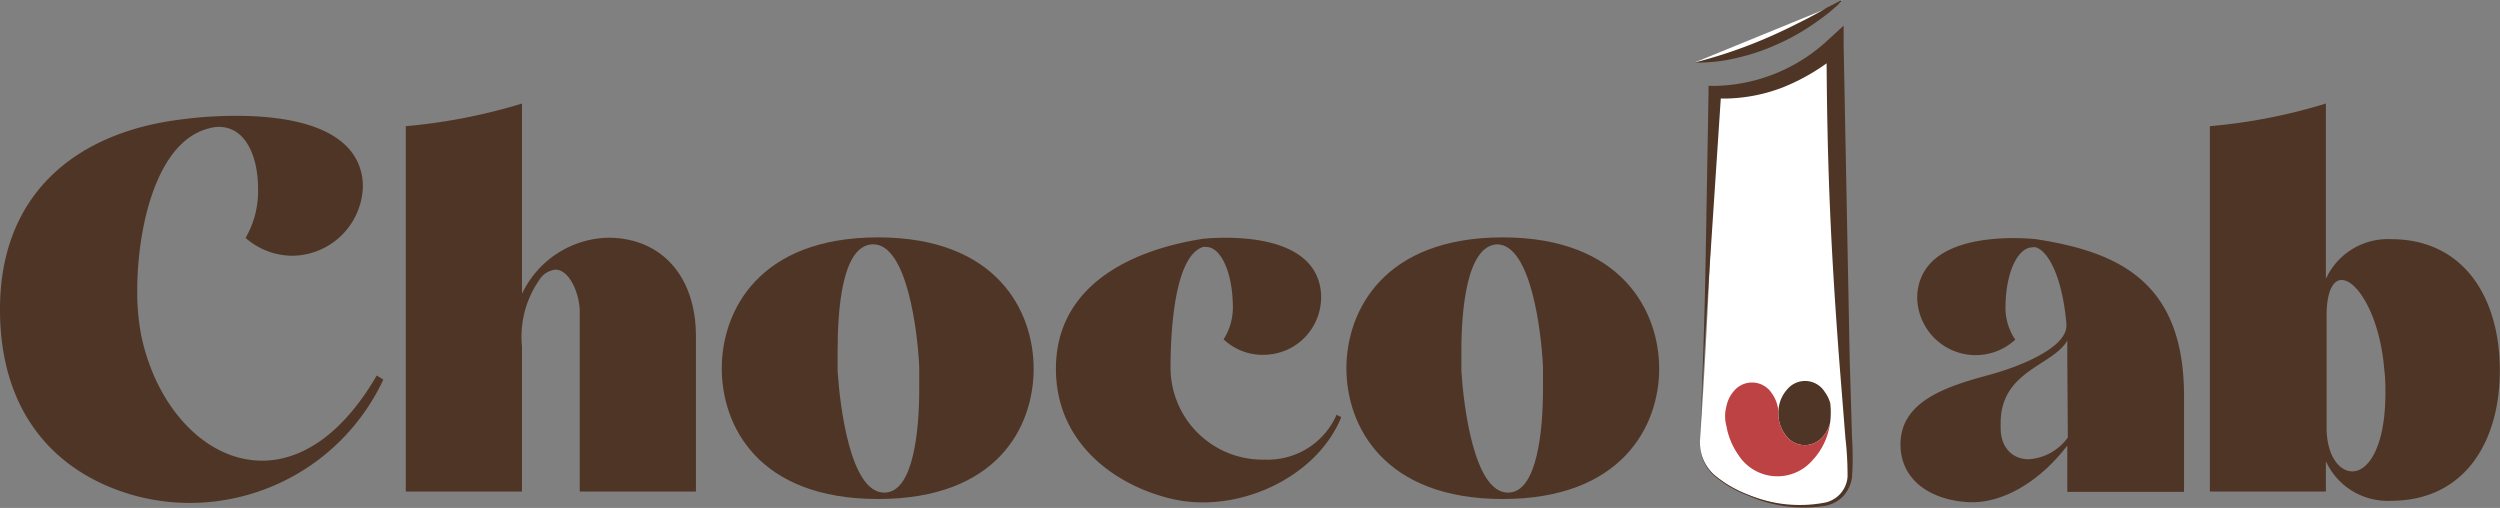
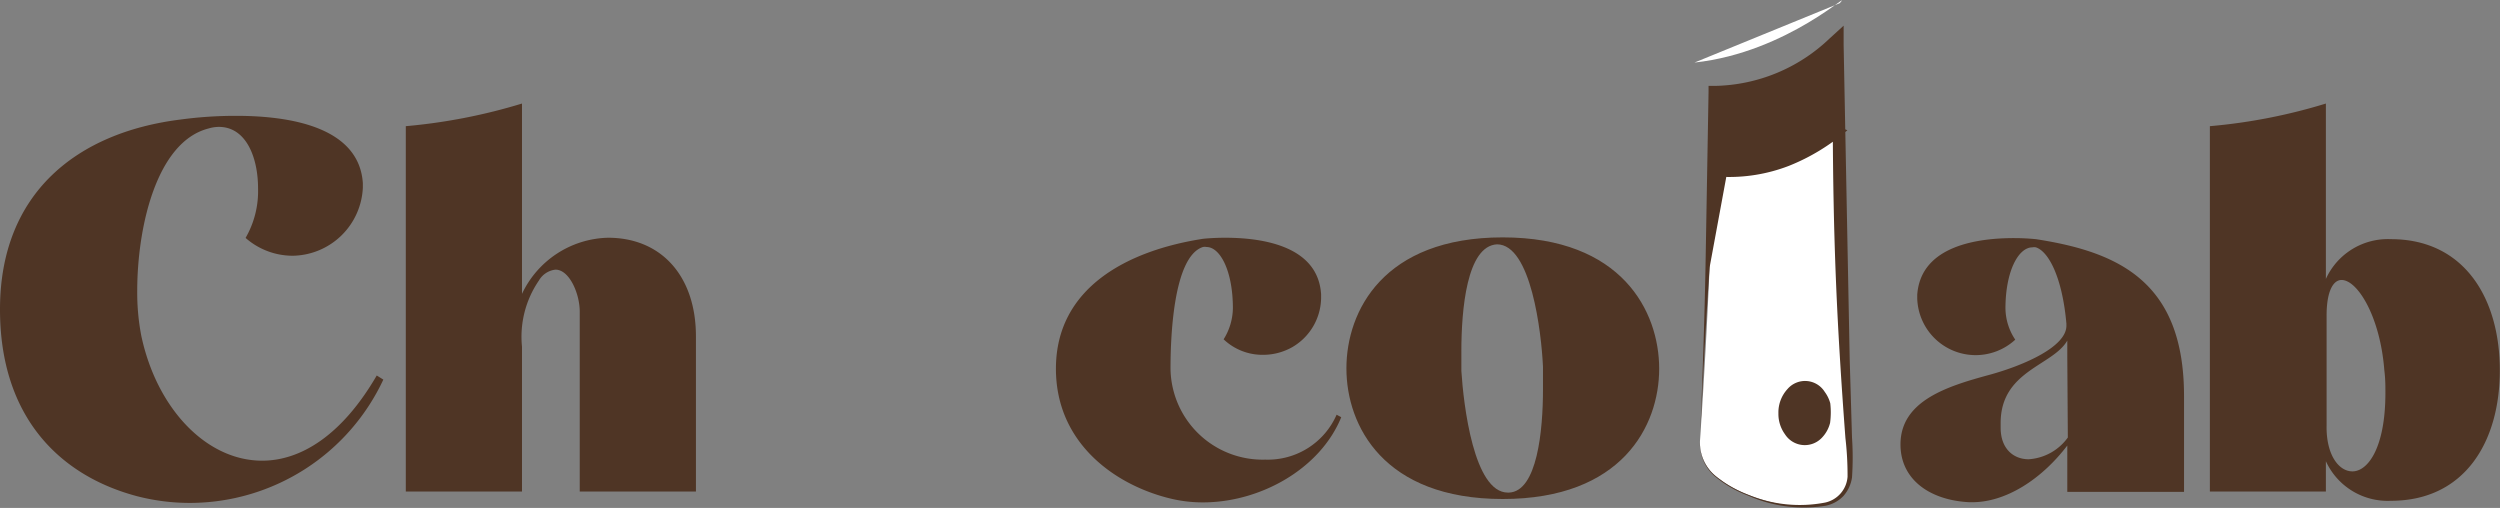
<svg xmlns="http://www.w3.org/2000/svg" viewBox="0 0 140.28 28.5">
  <rect x="0" y="0" width="140.28" height="28.5" fill="#808080" stroke="none" />
  <defs>
    <style>.cls-1{fill:#fff;}.cls-2{fill:#4f3525;}.cls-3{fill:#bd4244;}</style>
  </defs>
  <title>Chocolab logo</title>
  <g id="Layer_2" data-name="Layer 2">
    <path class="cls-1" d="M95.08,3.51c5.29-.57,9-4.28,8.15-3.33" />
-     <path class="cls-2" d="M95.08,3.51A26.88,26.88,0,0,0,99.43,2c.7-.31,1.38-.65,2.06-1,.34-.18.68-.36,1-.56L103,.18l.26-.14.07,0h0s0,.06,0,.05h0l0,0-.11.09.08-.12s0-.08,0,0l0,.05L103.1.3l-.45.39c-.3.24-.62.47-.94.69a12.54,12.54,0,0,1-2.06,1.14,11.76,11.76,0,0,1-2.24.74A9.14,9.14,0,0,1,95.08,3.51Z" />
    <path class="cls-1" d="M95.39,24.73q.66-9.7.84-19.55A9.72,9.72,0,0,0,103,2.54q.12,11.73.85,23.62A1.93,1.93,0,0,1,103,28.1h0c-1.54.78-4.61.09-6.31-1.07l-.16-.12A2.45,2.45,0,0,1,95.39,24.73Z" />
-     <path class="cls-2" d="M95.39,24.73c.13-3.26.25-6.52.31-9.78l.17-9.78V4.82h.36a9.56,9.56,0,0,0,6.42-2.65l.8-.73,0,1.1.34,17.61.13,4.41a16.55,16.55,0,0,1,0,2.23,2,2,0,0,1-.49,1.05,1.89,1.89,0,0,1-1,.54,7.69,7.69,0,0,1-4.34-.57,6.36,6.36,0,0,1-1.9-1.11A2.43,2.43,0,0,1,95.39,24.73Zm0,0a2.39,2.39,0,0,0,.84,1.95,6.47,6.47,0,0,0,1.89,1.09,7.54,7.54,0,0,0,4.29.43,1.6,1.6,0,0,0,1.26-1.45,18,18,0,0,0-.12-2.17l-.35-4.4c-.22-2.93-.41-5.87-.53-8.81s-.17-5.88-.18-8.82l.82.36a11.54,11.54,0,0,1-3.29,2,9.31,9.31,0,0,1-3.8.61l.36-.34L95.93,15C95.71,18.22,95.54,21.47,95.39,24.73Z" />
+     <path class="cls-2" d="M95.39,24.73c.13-3.26.25-6.52.31-9.78l.17-9.78V4.82h.36a9.56,9.56,0,0,0,6.42-2.65l.8-.73,0,1.1.34,17.61.13,4.41a16.55,16.55,0,0,1,0,2.23,2,2,0,0,1-.49,1.05,1.89,1.89,0,0,1-1,.54,7.69,7.69,0,0,1-4.34-.57,6.36,6.36,0,0,1-1.9-1.11A2.43,2.43,0,0,1,95.39,24.73Zm0,0a2.39,2.39,0,0,0,.84,1.95,6.47,6.47,0,0,0,1.89,1.09,7.54,7.54,0,0,0,4.29.43,1.6,1.6,0,0,0,1.26-1.45,18,18,0,0,0-.12-2.17c-.22-2.93-.41-5.87-.53-8.81s-.17-5.88-.18-8.82l.82.36a11.54,11.54,0,0,1-3.29,2,9.31,9.31,0,0,1-3.8.61l.36-.34L95.93,15C95.71,18.22,95.54,21.47,95.39,24.73Z" />
    <path class="cls-2" d="M10.68,28.22a11.83,11.83,0,0,1-3-.38C3.36,26.69,0,23.41,0,17.36,0,10.79,4.37,7.43,10.11,6.71a23.1,23.1,0,0,1,3.15-.21c3.19,0,6.89.7,7.1,3.77v.26a4,4,0,0,1-3.91,3.82,4,4,0,0,1-2.67-1,5.24,5.24,0,0,0,.7-2.78c0-1.74-.67-3.45-2.2-3.45a2.05,2.05,0,0,0-.58.09c-2.93.75-4,5.56-4,9.12a12.82,12.82,0,0,0,.23,2.52c.87,4.08,3.65,7,6.78,7,2.14,0,4.46-1.39,6.43-4.78l.37.23A12,12,0,0,1,10.68,28.22Z" />
    <path class="cls-2" d="M34.12,13.34c3,0,4.93,2.17,4.93,5.53v8.71H32.53V17.48c0-1-.58-2.35-1.36-2.35a1.23,1.23,0,0,0-.93.61,5.57,5.57,0,0,0-.95,3.71v8.13H22.77V7.08a31.85,31.85,0,0,0,6.52-1.27V16.49A5.48,5.48,0,0,1,34.12,13.34Z" />
-     <path class="cls-2" d="M58,20.69C58,23.91,56,28,49.27,28s-8.77-4.11-8.77-7.33,2.08-7.35,8.77-7.35S58,17.48,58,20.69ZM47,19.71c0,.4,0,.78,0,1.1.12,1.91.7,6.83,2.61,6.83h.06c1.59-.06,1.91-3.5,1.91-5.79,0-.49,0-.93,0-1.27-.09-1.94-.67-6.87-2.58-6.87h-.06C47.24,13.8,47,17.39,47,19.71Z" />
    <path class="cls-2" d="M71,25.79a4.21,4.21,0,0,0,4-2.52l.26.14c-1.18,2.9-4.54,4.78-7.76,4.78a7.72,7.72,0,0,1-2-.26c-3-.78-6.25-3.1-6.25-7.24,0-4.54,4-6.63,8.25-7.29,0,0,.52-.06,1.25-.06,1.88,0,5.21.37,5.38,3.18v.21a3.24,3.24,0,0,1-1.62,2.75,3.33,3.33,0,0,1-1.65.43,3.16,3.16,0,0,1-2.2-.87,3.37,3.37,0,0,0,.52-1.74c0-2.11-.72-3.44-1.48-3.44a.49.49,0,0,0-.2,0c-1.71.55-1.82,5.33-1.82,6.8A5.17,5.17,0,0,0,71,25.79Z" />
    <path class="cls-2" d="M93.1,20.69C93.1,23.91,91,28,84.32,28s-8.77-4.11-8.77-7.33,2.08-7.35,8.77-7.35S93.1,17.48,93.1,20.69ZM82,19.71c0,.4,0,.78,0,1.1.12,1.91.7,6.83,2.61,6.83h.06c1.59-.06,1.91-3.5,1.91-5.79,0-.49,0-.93,0-1.27-.09-1.94-.67-6.87-2.58-6.87h0C82.3,13.8,82,17.39,82,19.71Z" />
    <path class="cls-2" d="M116,25c-1.48,1.94-3.48,3.18-5.33,3.18h-.17c-2.21-.11-3.86-1.27-3.86-3.24,0-2.46,2.64-3.27,5-3.91,2-.55,4.31-1.59,4.31-2.75v-.12c-.23-2.6-1-4.05-1.71-4.28a.46.46,0,0,0-.2,0c-.78,0-1.51,1.33-1.51,3.44a3.23,3.23,0,0,0,.55,1.74,3.28,3.28,0,0,1-5.5-2.31v-.21c.2-2.81,3.53-3.18,5.42-3.18.72,0,1.21.06,1.24.06,4.66.72,8.31,2.4,8.31,8.8v5.38H116Zm0-5c0-.28,0-.6,0-.89-.81,1.42-3.74,1.68-3.74,4.63V24c0,1.19.73,1.77,1.57,1.77a2.94,2.94,0,0,0,2.2-1.22Z" />
    <path class="cls-2" d="M124,27.58V7.08a31.37,31.37,0,0,0,6.51-1.27v9.84a3.82,3.82,0,0,1,3.65-2.23c4.11,0,6.11,3.31,6.11,7.36s-2,7.32-6.11,7.32a3.81,3.81,0,0,1-3.65-2.22v1.7Zm8-1.13c.87,0,1.85-1.33,1.85-4.4,0-.4,0-.81-.06-1.27-.23-3-1.5-5.07-2.4-5.07-.46,0-.84.61-.84,2v6.17C130.52,25.5,131.22,26.45,132,26.45Z" />
    <path class="cls-2" d="M102.69,23.73a1.83,1.83,0,0,1-.43.8,1.32,1.32,0,0,1-2.1-.16,1.94,1.94,0,0,1-.37-1.11v-.08a1.94,1.94,0,0,1,.51-1.35,1.3,1.3,0,0,1,2.09.16,1.9,1.9,0,0,1,.31.64A4.5,4.5,0,0,1,102.69,23.73Z" />
-     <path class="cls-3" d="M102.26,24.53a1.32,1.32,0,0,1-2.1-.16,1.94,1.94,0,0,1-.37-1.11v-.08a1.94,1.94,0,0,0-.37-1.11,1.32,1.32,0,0,0-2.1-.16,1.87,1.87,0,0,0-.45.9h0a2.08,2.08,0,0,0,0,1.08h0a4,4,0,0,0,.67,1.63,2.6,2.6,0,0,0,4.15.32,3.76,3.76,0,0,0,1-2.12A1.83,1.83,0,0,1,102.26,24.53Z" />
  </g>
</svg>